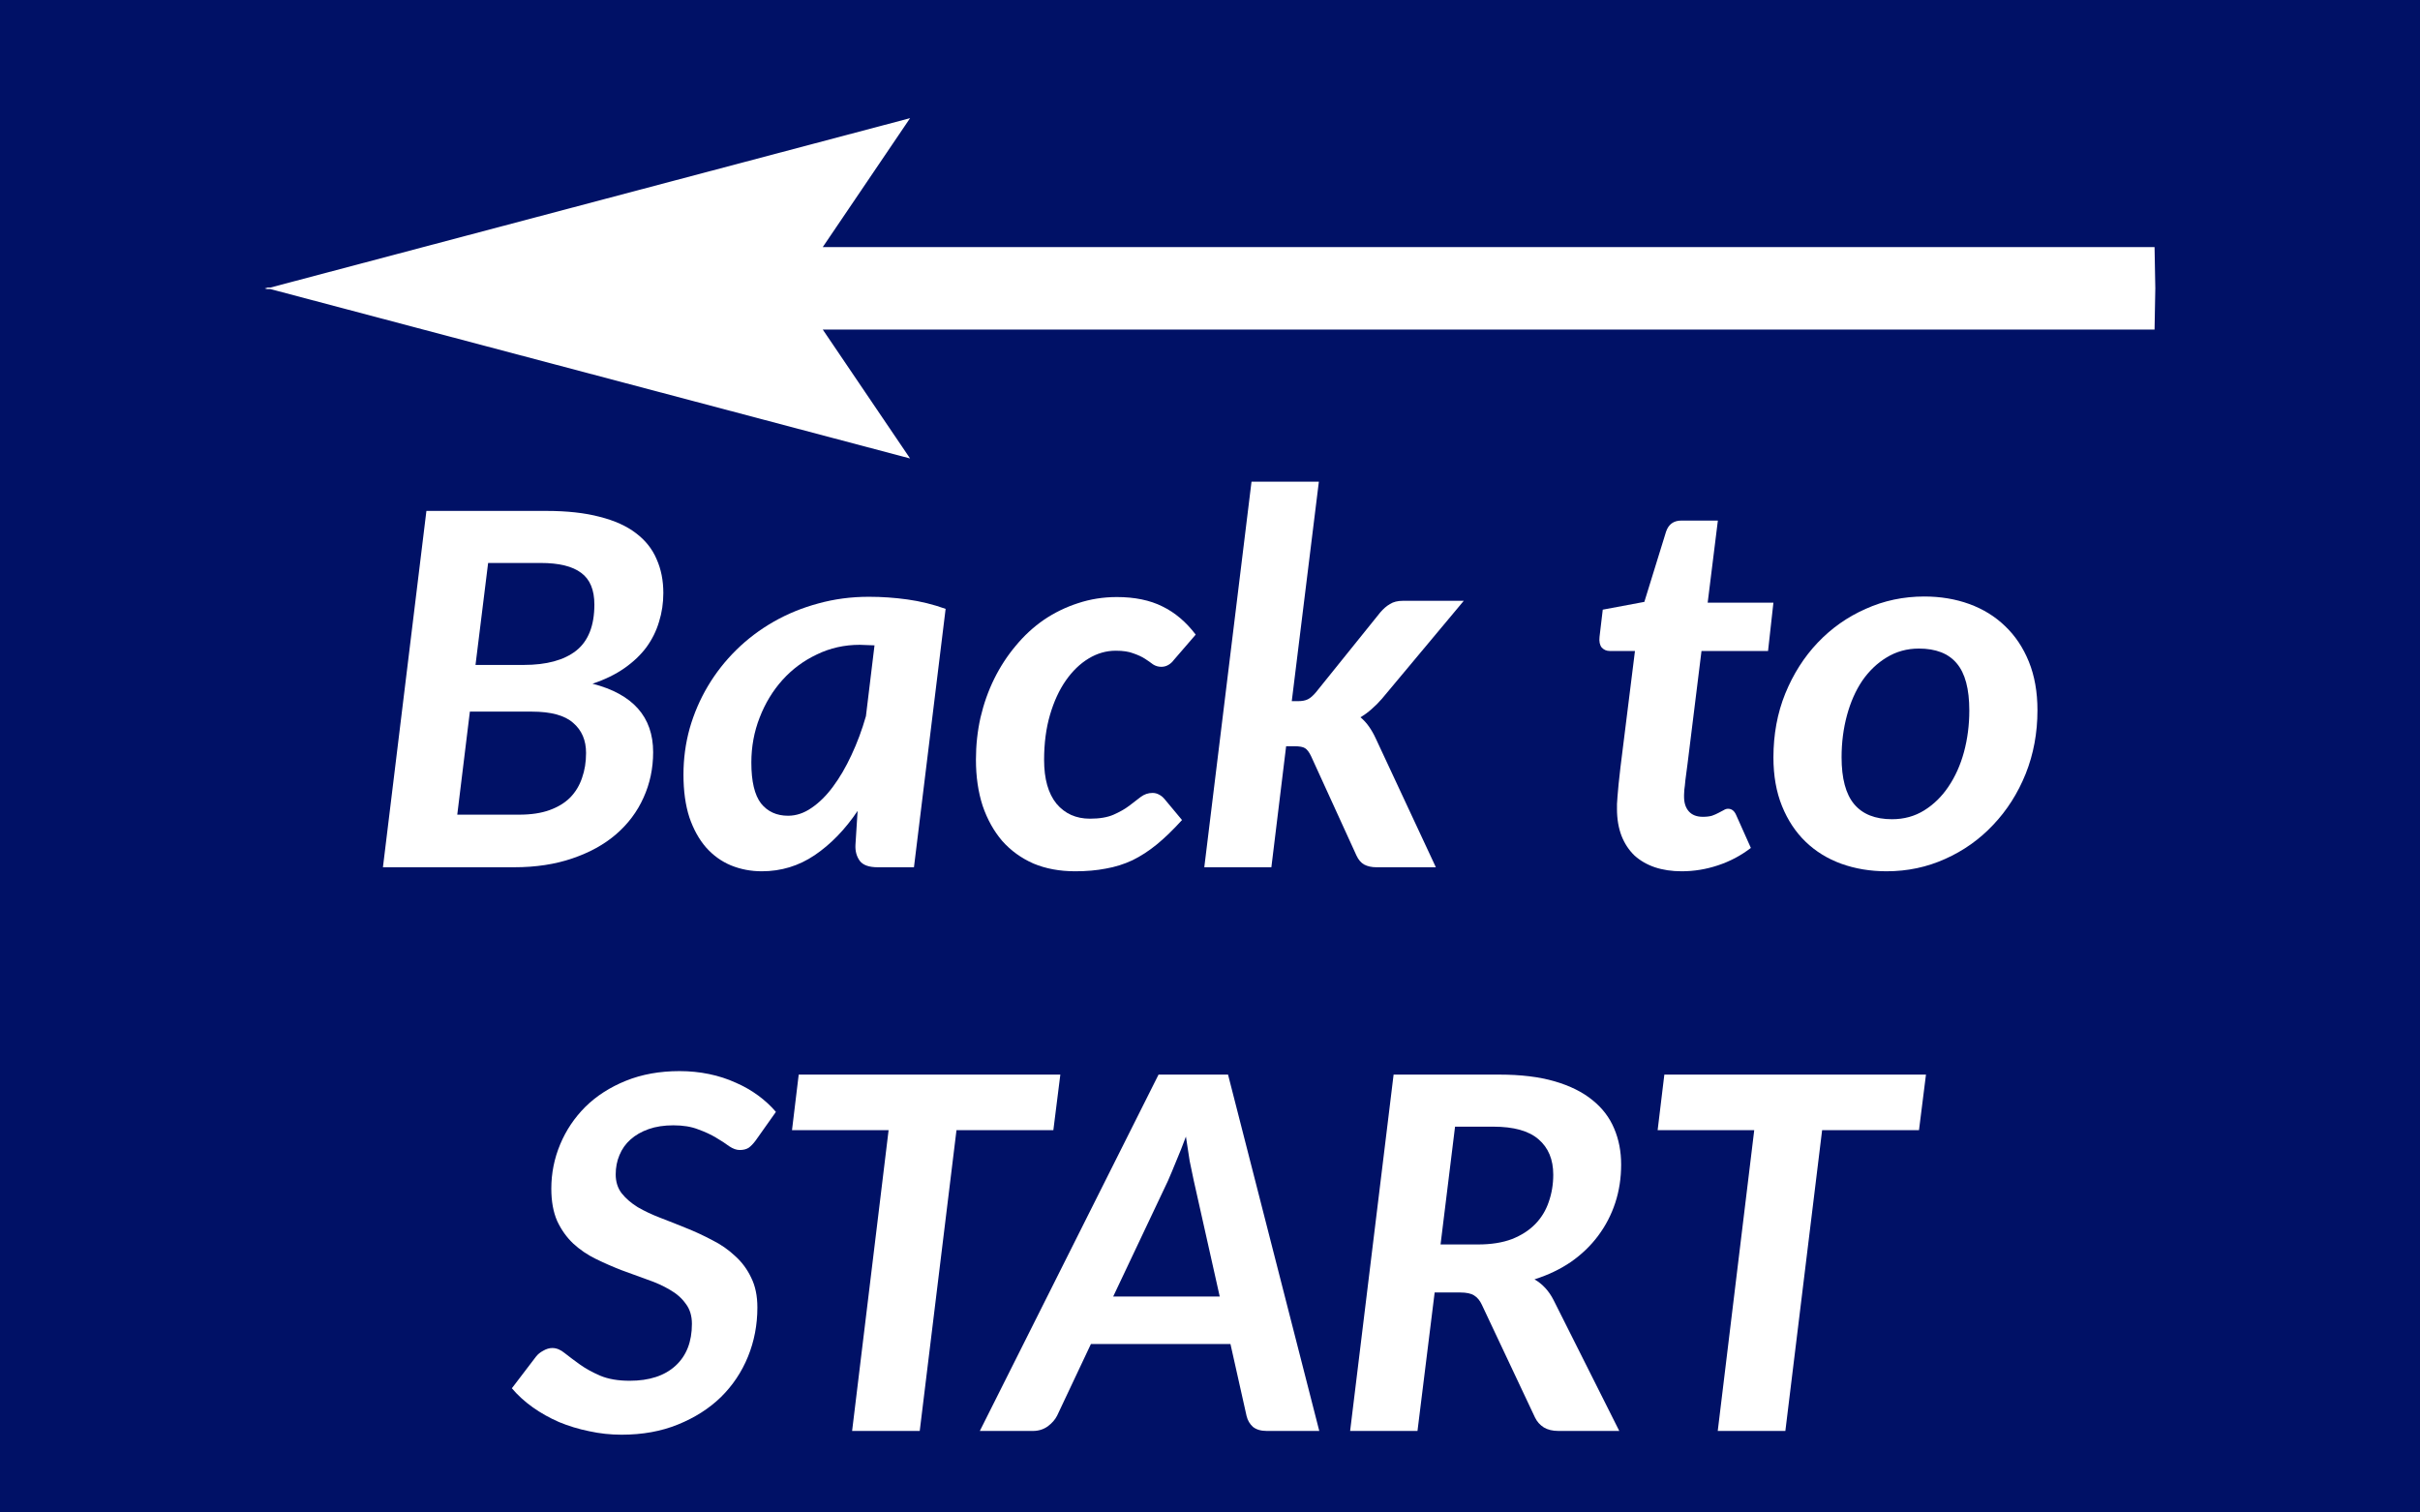
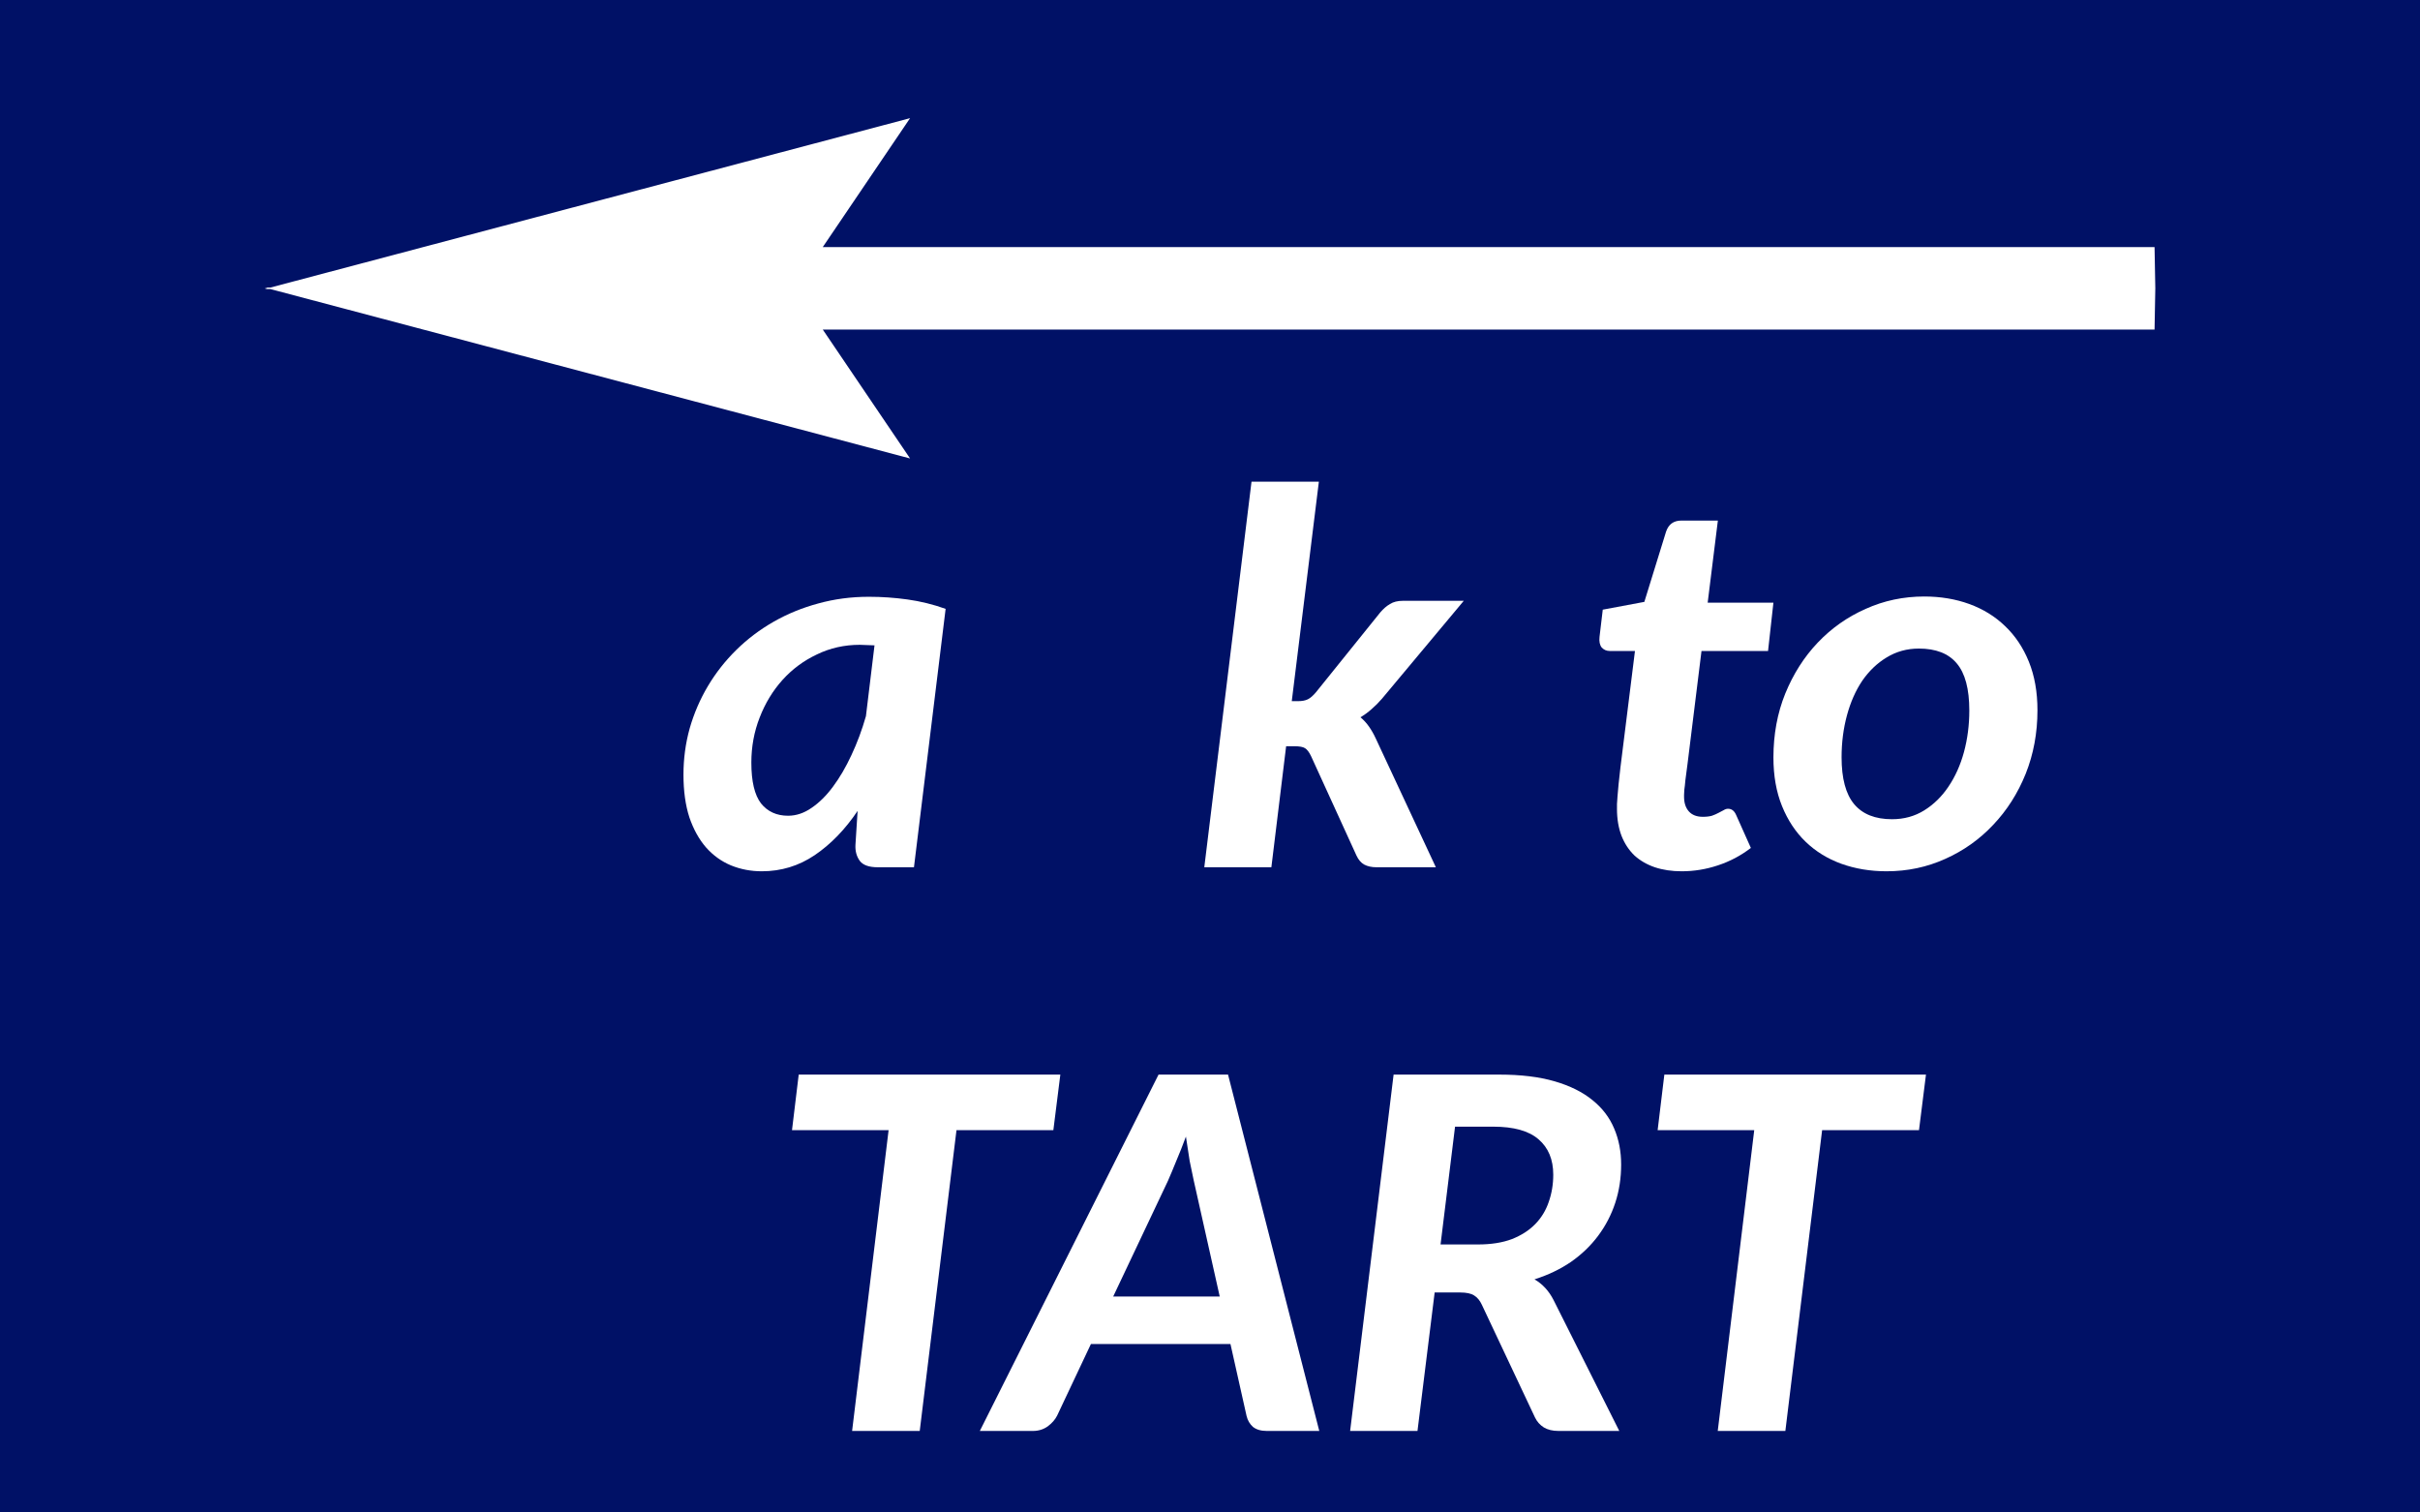
<svg xmlns="http://www.w3.org/2000/svg" xmlns:ns1="http://sodipodi.sourceforge.net/DTD/sodipodi-0.dtd" xmlns:ns2="http://www.inkscape.org/namespaces/inkscape" version="1.1" id="Layer_1" x="0px" y="0px" width="512px" height="320px" viewBox="0 96 512 320" enable-background="new 0 96 512 320" xml:space="preserve" ns1:docname="MS_BackToQGorg.svg" ns2:version="1.1.1 (3bf5ae0d25, 2021-09-20)">
  <defs id="defs23" />
  <ns1:namedview id="namedview21" pagecolor="#ffffff" bordercolor="#111111" borderopacity="1" ns2:pageshadow="0" ns2:pageopacity="0" ns2:pagecheckerboard="1" showgrid="false" ns2:zoom="1.7290971" ns2:cx="334.27851" ns2:cy="199.81527" ns2:window-width="2248" ns2:window-height="1091" ns2:window-x="1259" ns2:window-y="477" ns2:window-maximized="0" ns2:current-layer="Layer_1" showguides="true" ns2:guide-bbox="true" />
  <rect y="96" fill="#35596a" width="512" height="320" id="rect2" x="0" style="fill:#001166;fill-opacity:1" />
  <path id="path6" style="fill:#ffffff;fill-opacity:1;stroke-width:1.474;paint-order:fill markers stroke" d="m 192.546,121 -135.356,35.843 -1.19,-7.8e-4 0.596,0.158 -0.596,0.157 1.19,-7.8e-4 L 192.546,193 174.072,165.723 H 455.84 L 456,157.001 l -1.909,-7.8e-4 1.909,-7.7e-4 -0.16,-8.723 H 174.072 Z" />
  <g aria-label="Back to START" id="text6" style="font-weight:600;font-size:266.667px;line-height:1;font-family:'Segoe UI';-inkscape-font-specification:'Segoe UI Semi-Bold';text-align:center;letter-spacing:0px;text-anchor:middle;fill:#ffffff;stroke-width:3.78;paint-order:fill markers stroke" transform="matrix(0.436,0,0,0.436,-41.601,60.873)">
-     <path d="m 281.234,501.409 21.094,-172.917 h 58.203 q 15.104,0 25.911,2.865 10.807,2.734 17.578,7.943 6.901,5.208 10.026,12.63 3.255,7.292 3.255,16.406 0,7.292 -2.083,13.932 -1.953,6.641 -6.12,12.37 -4.167,5.599 -10.677,10.156 -6.51,4.557 -15.495,7.552 29.427,7.552 29.427,33.203 0,11.849 -4.688,22.135 -4.557,10.156 -13.281,17.708 -8.594,7.422 -21.224,11.719 -12.5,4.297 -28.255,4.297 z m 42.188,-75.521 -6.12,50 h 30.078 q 8.594,0 14.714,-2.214 6.12,-2.214 10.026,-6.12 3.906,-4.036 5.729,-9.505 1.953,-5.469 1.953,-12.109 0,-9.245 -6.25,-14.583 -6.12,-5.469 -20.052,-5.469 z m 2.734,-22.656 h 23.438 q 16.536,0 25.391,-6.901 8.854,-7.031 8.854,-22.396 0,-10.677 -6.38,-15.365 -6.38,-4.818 -19.661,-4.818 h -25.521 z" style="font-style:italic;font-weight:bold;font-family:Carlito;-inkscape-font-specification:'Carlito Bold Italic'" id="path25592" />
    <path d="m 538.916,501.409 h -17.578 q -6.38,0 -8.724,-3.125 -2.344,-3.255 -2.083,-7.813 l 1.042,-16.406 q -9.115,13.542 -20.833,21.484 -11.589,7.813 -25.651,7.813 -7.943,0 -14.974,-2.865 -6.901,-2.865 -12.109,-8.724 -5.078,-5.859 -8.073,-14.583 -2.865,-8.854 -2.865,-20.703 0,-11.589 2.995,-22.396 3.125,-10.938 8.854,-20.573 5.729,-9.635 13.802,-17.578 8.073,-7.943 18.099,-13.672 10.026,-5.729 21.615,-8.854 11.719,-3.255 24.609,-3.255 9.375,0 18.75,1.302 9.375,1.302 18.49,4.557 z m -61.068,-25 q 5.859,0 11.328,-3.776 5.599,-3.776 10.417,-10.286 4.948,-6.641 8.984,-15.365 4.167,-8.854 7.031,-18.88 l 4.167,-34.375 q -1.823,-0.13 -3.646,-0.13 -1.823,-0.13 -3.516,-0.13 -11.198,0 -20.833,4.688 -9.635,4.557 -16.667,12.37 -7.031,7.813 -11.068,18.229 -4.036,10.286 -4.036,21.875 0,13.672 4.688,19.792 4.818,5.99 13.151,5.99 z" style="font-style:italic;font-weight:bold;font-family:Carlito;-inkscape-font-specification:'Carlito Bold Italic'" id="path25589" />
-     <path d="m 668.995,478.492 q -6.38,7.031 -12.24,11.849 -5.729,4.688 -11.849,7.682 -6.12,2.865 -12.891,4.036 -6.641,1.302 -14.844,1.302 -11.328,0 -20.313,-3.776 -8.854,-3.906 -15.104,-10.938 -6.12,-7.161 -9.505,-17.057 -3.255,-10.026 -3.255,-22.396 0,-10.547 2.214,-20.443 2.344,-10.026 6.641,-18.75 4.297,-8.724 10.417,-16.016 6.12,-7.422 13.672,-12.63 7.682,-5.208 16.536,-8.073 8.984,-2.995 18.88,-2.995 13.021,0 22.135,4.557 9.115,4.427 16.146,13.672 l -10.677,12.37 q -1.042,1.432 -2.604,2.344 -1.562,0.911 -3.385,0.911 -2.214,0 -4.036,-1.172 -1.693,-1.302 -3.906,-2.734 -2.214,-1.432 -5.599,-2.604 -3.255,-1.302 -8.594,-1.302 -6.901,0 -13.151,3.776 -6.25,3.776 -11.068,10.677 -4.818,6.901 -7.682,16.667 -2.865,9.766 -2.865,21.875 0,13.802 5.99,21.224 6.12,7.292 16.276,7.292 7.031,0 11.458,-1.953 4.427,-1.953 7.552,-4.297 3.125,-2.344 5.599,-4.297 2.604,-1.953 5.729,-1.953 1.693,0 3.125,0.781 1.563,0.781 2.734,2.214 z" style="font-style:italic;font-weight:bold;font-family:Carlito;-inkscape-font-specification:'Carlito Bold Italic'" id="path25586" />
    <path d="M 735.401,314.299 722.25,420.81 h 2.995 q 2.995,0 4.818,-0.911 1.823,-0.911 3.906,-3.385 l 31.25,-38.802 q 2.214,-2.604 4.688,-4.036 2.474,-1.562 6.25,-1.562 h 29.557 l -39.714,47.526 q -2.474,2.865 -5.078,5.078 -2.474,2.214 -5.339,3.906 2.344,1.953 4.167,4.557 1.823,2.604 3.255,5.729 l 29.167,62.5 h -28.776 q -3.516,0 -5.99,-1.302 -2.344,-1.302 -3.776,-4.427 l -22.005,-48.177 q -1.432,-2.995 -2.995,-3.906 -1.432,-0.911 -5.078,-0.911 h -4.036 l -7.161,58.724 h -32.552 l 22.917,-187.11 z" style="font-style:italic;font-weight:bold;font-family:Carlito;-inkscape-font-specification:'Carlito Bold Italic'" id="path25583" />
    <path d="m 880.063,473.023 q 0,-0.911 0,-2.344 0.13,-1.432 0.26,-3.776 0.26,-2.474 0.521,-5.859 0.391,-3.385 0.911,-8.203 l 7.031,-56.38 h -12.24 q -2.344,0 -3.906,-1.693 -1.432,-1.823 -1.042,-5.208 l 1.562,-13.151 20.182,-3.776 10.547,-34.115 q 1.823,-5.339 7.422,-5.339 h 17.708 l -4.948,39.844 h 31.901 l -2.604,23.438 h -32.292 l -6.771,54.688 q -0.651,4.948 -1.042,7.943 -0.26,2.995 -0.521,4.688 -0.13,1.693 -0.13,2.474 0,0.651 0,0.911 0,4.557 2.344,7.161 2.344,2.604 6.771,2.604 2.604,0 4.427,-0.521 1.823,-0.651 3.255,-1.432 1.432,-0.781 2.474,-1.302 1.042,-0.651 2.083,-0.651 2.604,0 3.906,2.995 l 7.161,16.016 q -7.292,5.599 -16.016,8.464 -8.594,2.865 -17.578,2.865 -7.161,0 -13.021,-1.953 -5.729,-1.953 -9.896,-5.729 -4.036,-3.906 -6.25,-9.505 -2.214,-5.729 -2.214,-13.151 z" style="font-style:italic;font-weight:bold;font-family:Carlito;-inkscape-font-specification:'Carlito Bold Italic'" id="path25580" />
    <path d="m 1013.526,478.101 q 8.724,0 15.625,-4.297 6.901,-4.297 11.719,-11.458 4.948,-7.292 7.552,-16.797 2.604,-9.635 2.604,-20.182 0,-15.755 -6.12,-22.917 -5.99,-7.161 -18.359,-7.161 -8.594,0 -15.625,4.297 -6.901,4.167 -11.849,11.328 -4.818,7.161 -7.422,16.797 -2.604,9.635 -2.604,20.313 0,15.495 6.12,22.786 6.12,7.292 18.359,7.292 z m -2.604,25.26 q -11.849,0 -22.005,-3.646 -10.026,-3.646 -17.318,-10.677 -7.292,-7.031 -11.458,-17.318 -4.167,-10.286 -4.167,-23.568 0,-16.797 5.729,-30.99 5.859,-14.323 15.755,-24.74 10.026,-10.547 23.307,-16.406 13.281,-5.99 28.386,-5.99 11.849,0 21.875,3.646 10.026,3.646 17.318,10.677 7.422,7.031 11.589,17.318 4.167,10.286 4.167,23.568 0,16.536 -5.729,30.859 -5.729,14.193 -15.755,24.74 -9.896,10.547 -23.307,16.536 -13.281,5.99 -28.386,5.99 z" style="font-style:italic;font-weight:bold;font-family:Carlito;-inkscape-font-specification:'Carlito Bold Italic'" id="path25577" />
-     <path d="m 462.158,633.928 q -1.823,2.474 -3.516,3.646 -1.693,1.042 -4.297,1.042 -2.344,0 -5.078,-1.823 -2.604,-1.953 -6.38,-4.167 -3.646,-2.214 -8.724,-4.036 -4.948,-1.953 -11.979,-1.953 -6.771,0 -11.979,1.823 -5.208,1.823 -8.854,5.078 -3.516,3.125 -5.339,7.552 -1.823,4.297 -1.823,9.375 0,5.339 2.865,9.115 2.995,3.776 7.813,6.771 4.948,2.865 11.068,5.208 6.12,2.344 12.5,4.948 6.51,2.604 12.63,5.859 6.25,3.125 11.068,7.682 4.948,4.427 7.813,10.547 2.995,5.99 2.995,14.453 0,12.63 -4.557,23.828 -4.557,11.198 -13.151,19.661 -8.594,8.333 -20.833,13.281 -12.109,4.948 -27.344,4.948 -8.073,0 -15.755,-1.693 -7.682,-1.562 -14.583,-4.427 -6.901,-2.995 -12.76,-7.161 -5.859,-4.167 -10.156,-9.245 l 11.719,-15.365 q 1.302,-1.693 3.516,-2.865 2.214,-1.302 4.427,-1.302 2.995,0 5.99,2.474 3.125,2.474 7.292,5.469 4.167,2.995 9.896,5.469 5.859,2.474 14.323,2.474 14.323,0 22.266,-7.292 7.943,-7.292 7.943,-20.313 0,-5.859 -2.995,-9.766 -2.865,-4.036 -7.682,-6.771 -4.818,-2.865 -10.938,-4.948 -6.12,-2.214 -12.5,-4.557 -6.38,-2.474 -12.5,-5.469 -6.12,-2.995 -10.938,-7.422 -4.818,-4.557 -7.813,-10.938 -2.865,-6.51 -2.865,-15.755 0,-11.198 4.297,-21.484 4.297,-10.286 12.24,-18.229 8.073,-7.943 19.661,-12.63 11.589,-4.688 26.042,-4.688 7.422,0 14.323,1.432 6.901,1.432 12.891,4.167 5.99,2.604 10.938,6.25 4.948,3.646 8.594,7.943 z" style="font-style:italic;font-weight:bold;font-family:Carlito;-inkscape-font-specification:'Carlito Bold Italic'" id="path25574" />
    <path d="m 609.945,602.027 -3.385,26.953 H 559.554 L 541.716,774.944 h -32.813 l 17.708,-145.964 h -46.875 l 3.255,-26.953 z" style="font-style:italic;font-weight:bold;font-family:Carlito;-inkscape-font-specification:'Carlito Bold Italic'" id="path25571" />
    <path d="m 735.596,774.944 h -25.521 q -4.167,0 -6.641,-1.953 -2.344,-2.083 -3.125,-5.339 l -7.813,-34.896 h -67.708 l -16.406,34.766 q -1.432,2.865 -4.557,5.208 -3.125,2.214 -7.161,2.214 h -25.781 l 86.719,-172.917 h 33.724 z M 635.596,709.709 h 51.693 l -12.63,-56.38 q -0.911,-4.036 -1.953,-9.375 -0.911,-5.469 -1.823,-11.849 -2.344,6.38 -4.688,11.849 -2.214,5.469 -4.036,9.635 z" style="font-style:italic;font-weight:bold;font-family:Carlito;-inkscape-font-specification:'Carlito Bold Italic'" id="path25568" />
    <path d="m 791.586,707.756 -8.333,67.188 H 750.57 l 21.094,-172.917 h 51.302 q 15.625,0 26.823,3.255 11.198,3.255 18.359,9.115 7.161,5.729 10.547,13.802 3.385,7.943 3.385,17.448 0,9.896 -2.865,18.62 -2.865,8.724 -8.333,16.016 -5.339,7.161 -13.151,12.63 -7.813,5.339 -17.708,8.464 5.859,3.385 9.245,10.026 l 31.901,63.542 h -29.557 q -4.167,0 -7.031,-1.693 -2.865,-1.823 -4.297,-4.818 l -25.781,-54.688 q -1.432,-3.125 -3.776,-4.557 -2.214,-1.432 -6.771,-1.432 z m 9.896,-80.469 -7.031,57.162 h 18.229 q 9.505,0 16.406,-2.604 6.901,-2.734 11.328,-7.292 4.427,-4.557 6.51,-10.677 2.214,-6.25 2.214,-13.281 0,-11.068 -7.161,-17.188 -7.031,-6.12 -22.005,-6.12 z" style="font-style:italic;font-weight:bold;font-family:Carlito;-inkscape-font-specification:'Carlito Bold Italic'" id="path25565" />
    <path d="m 1029.998,602.027 -3.385,26.953 H 979.607 L 961.768,774.944 h -32.813 l 17.708,-145.964 h -46.875 l 3.255,-26.953 z" style="font-style:italic;font-weight:bold;font-family:Carlito;-inkscape-font-specification:'Carlito Bold Italic'" id="path25562" />
  </g>
</svg>